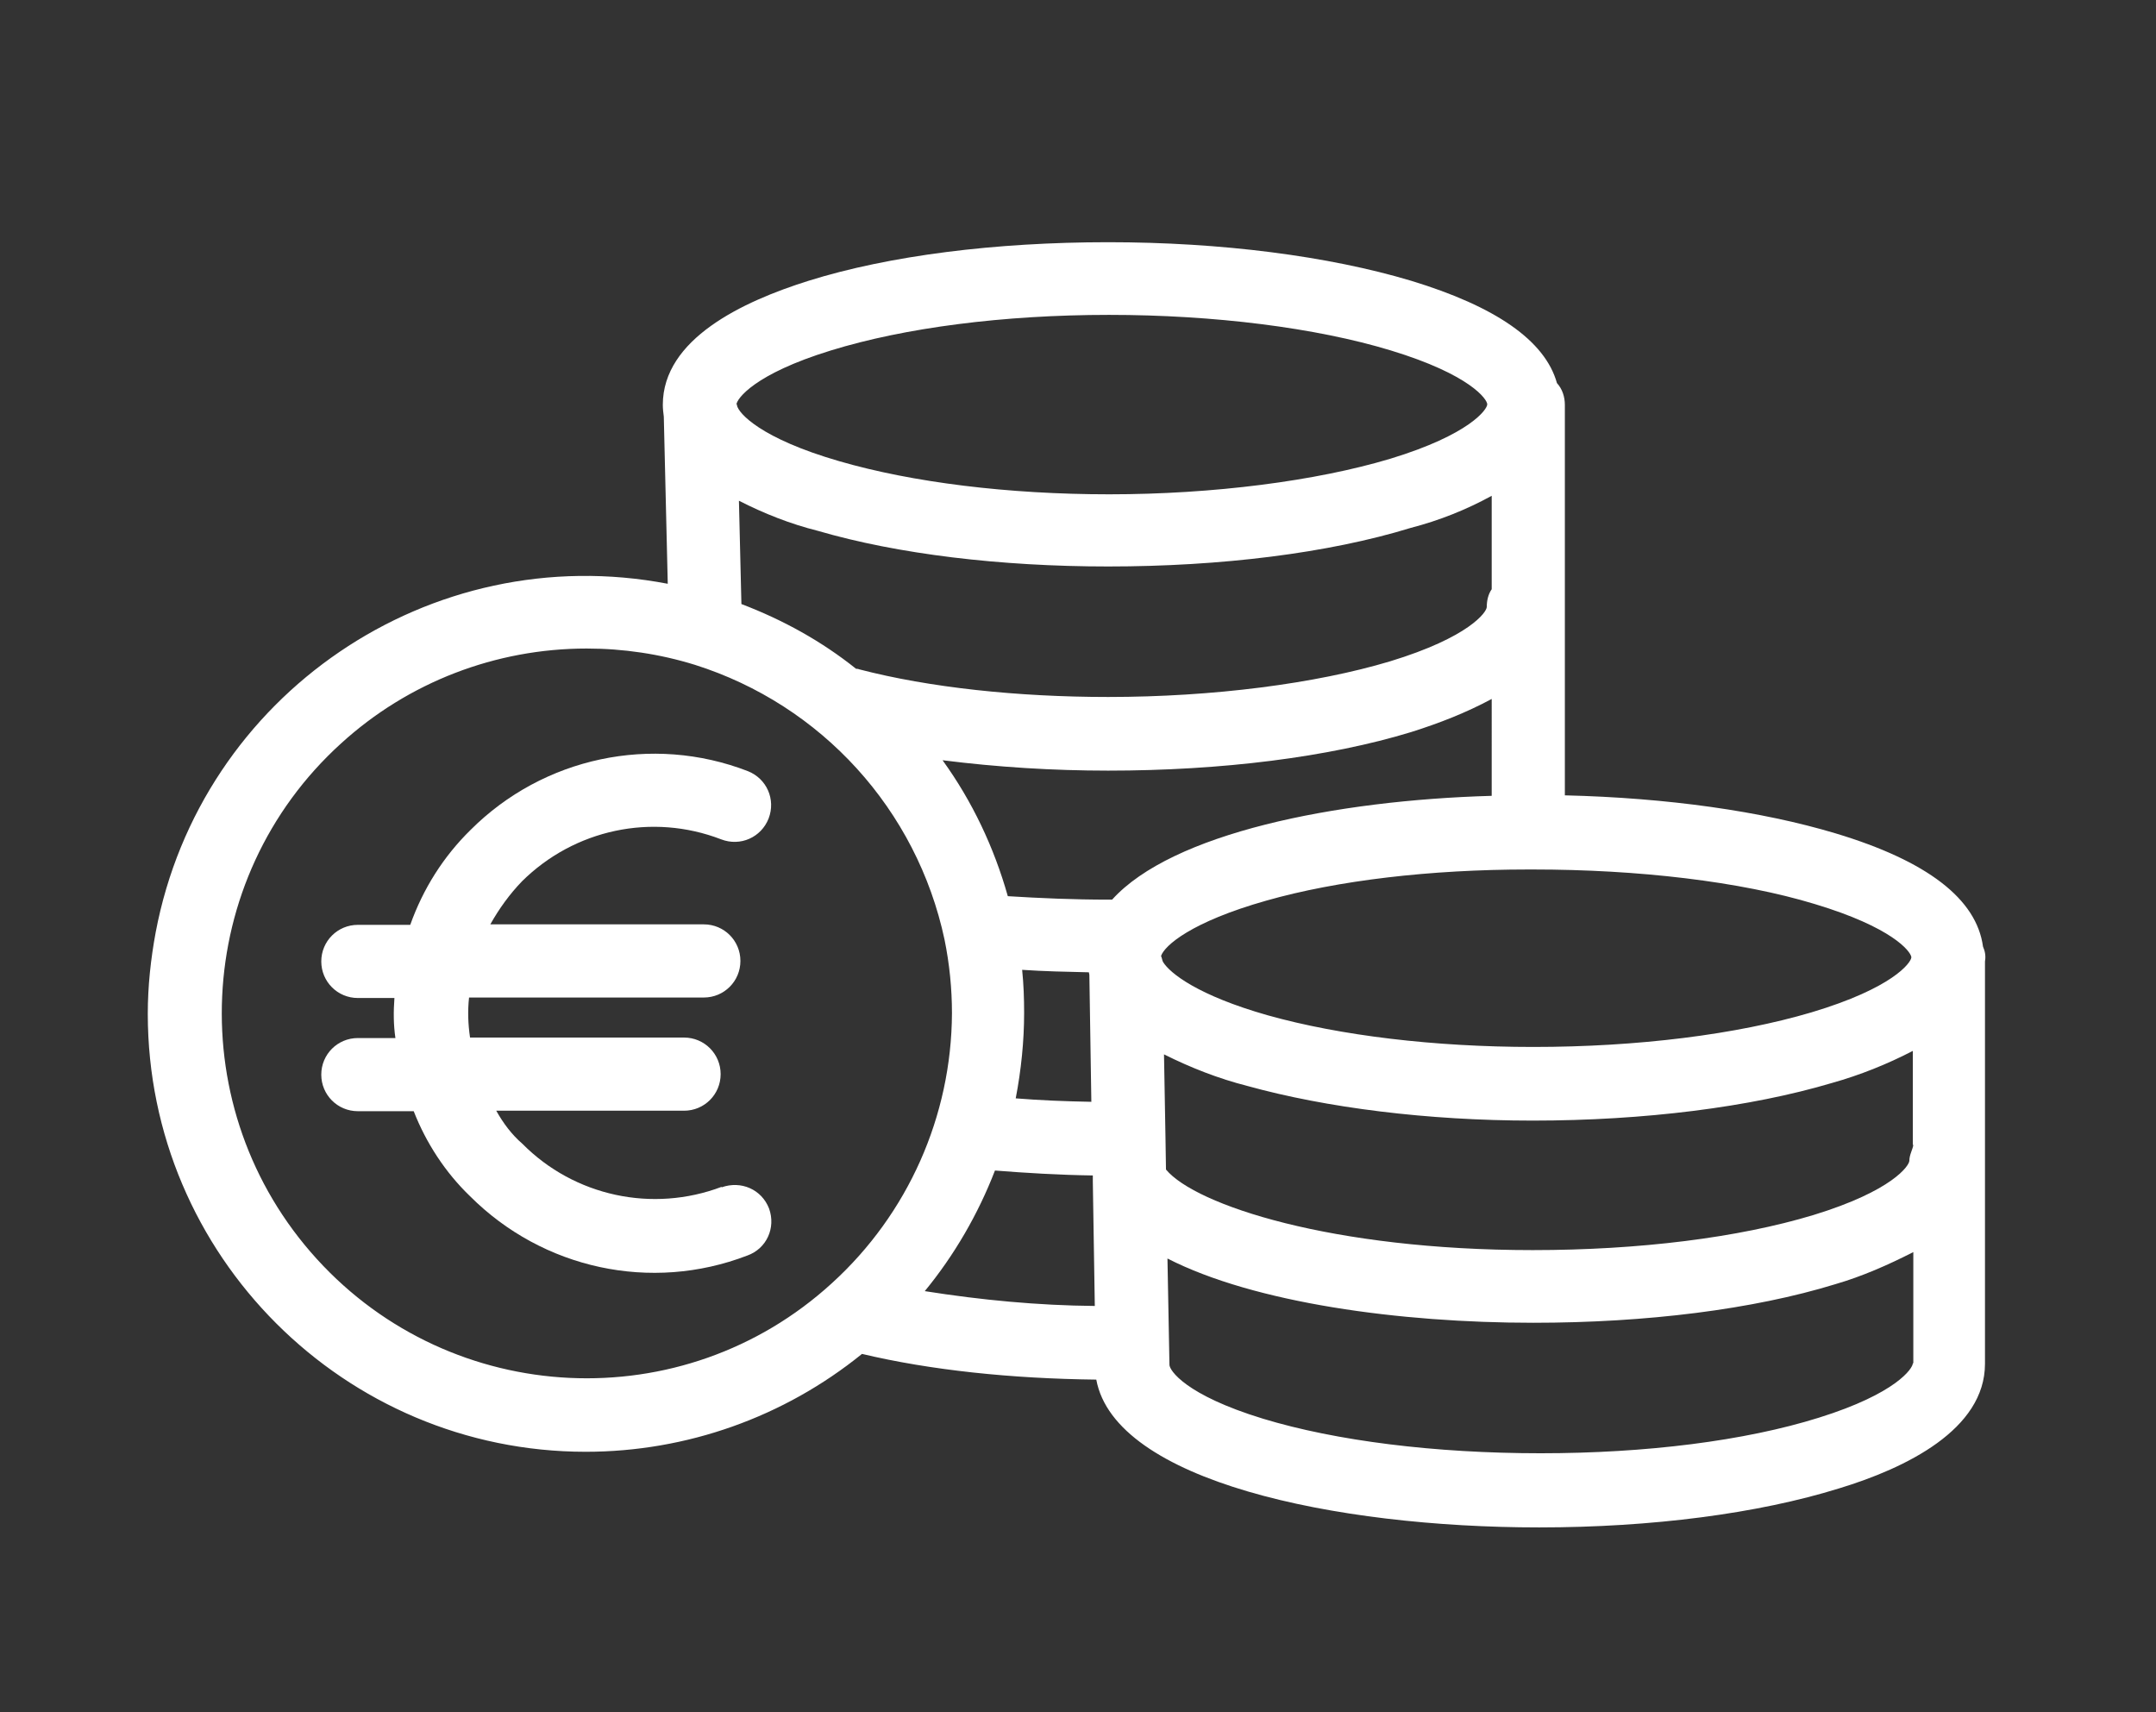
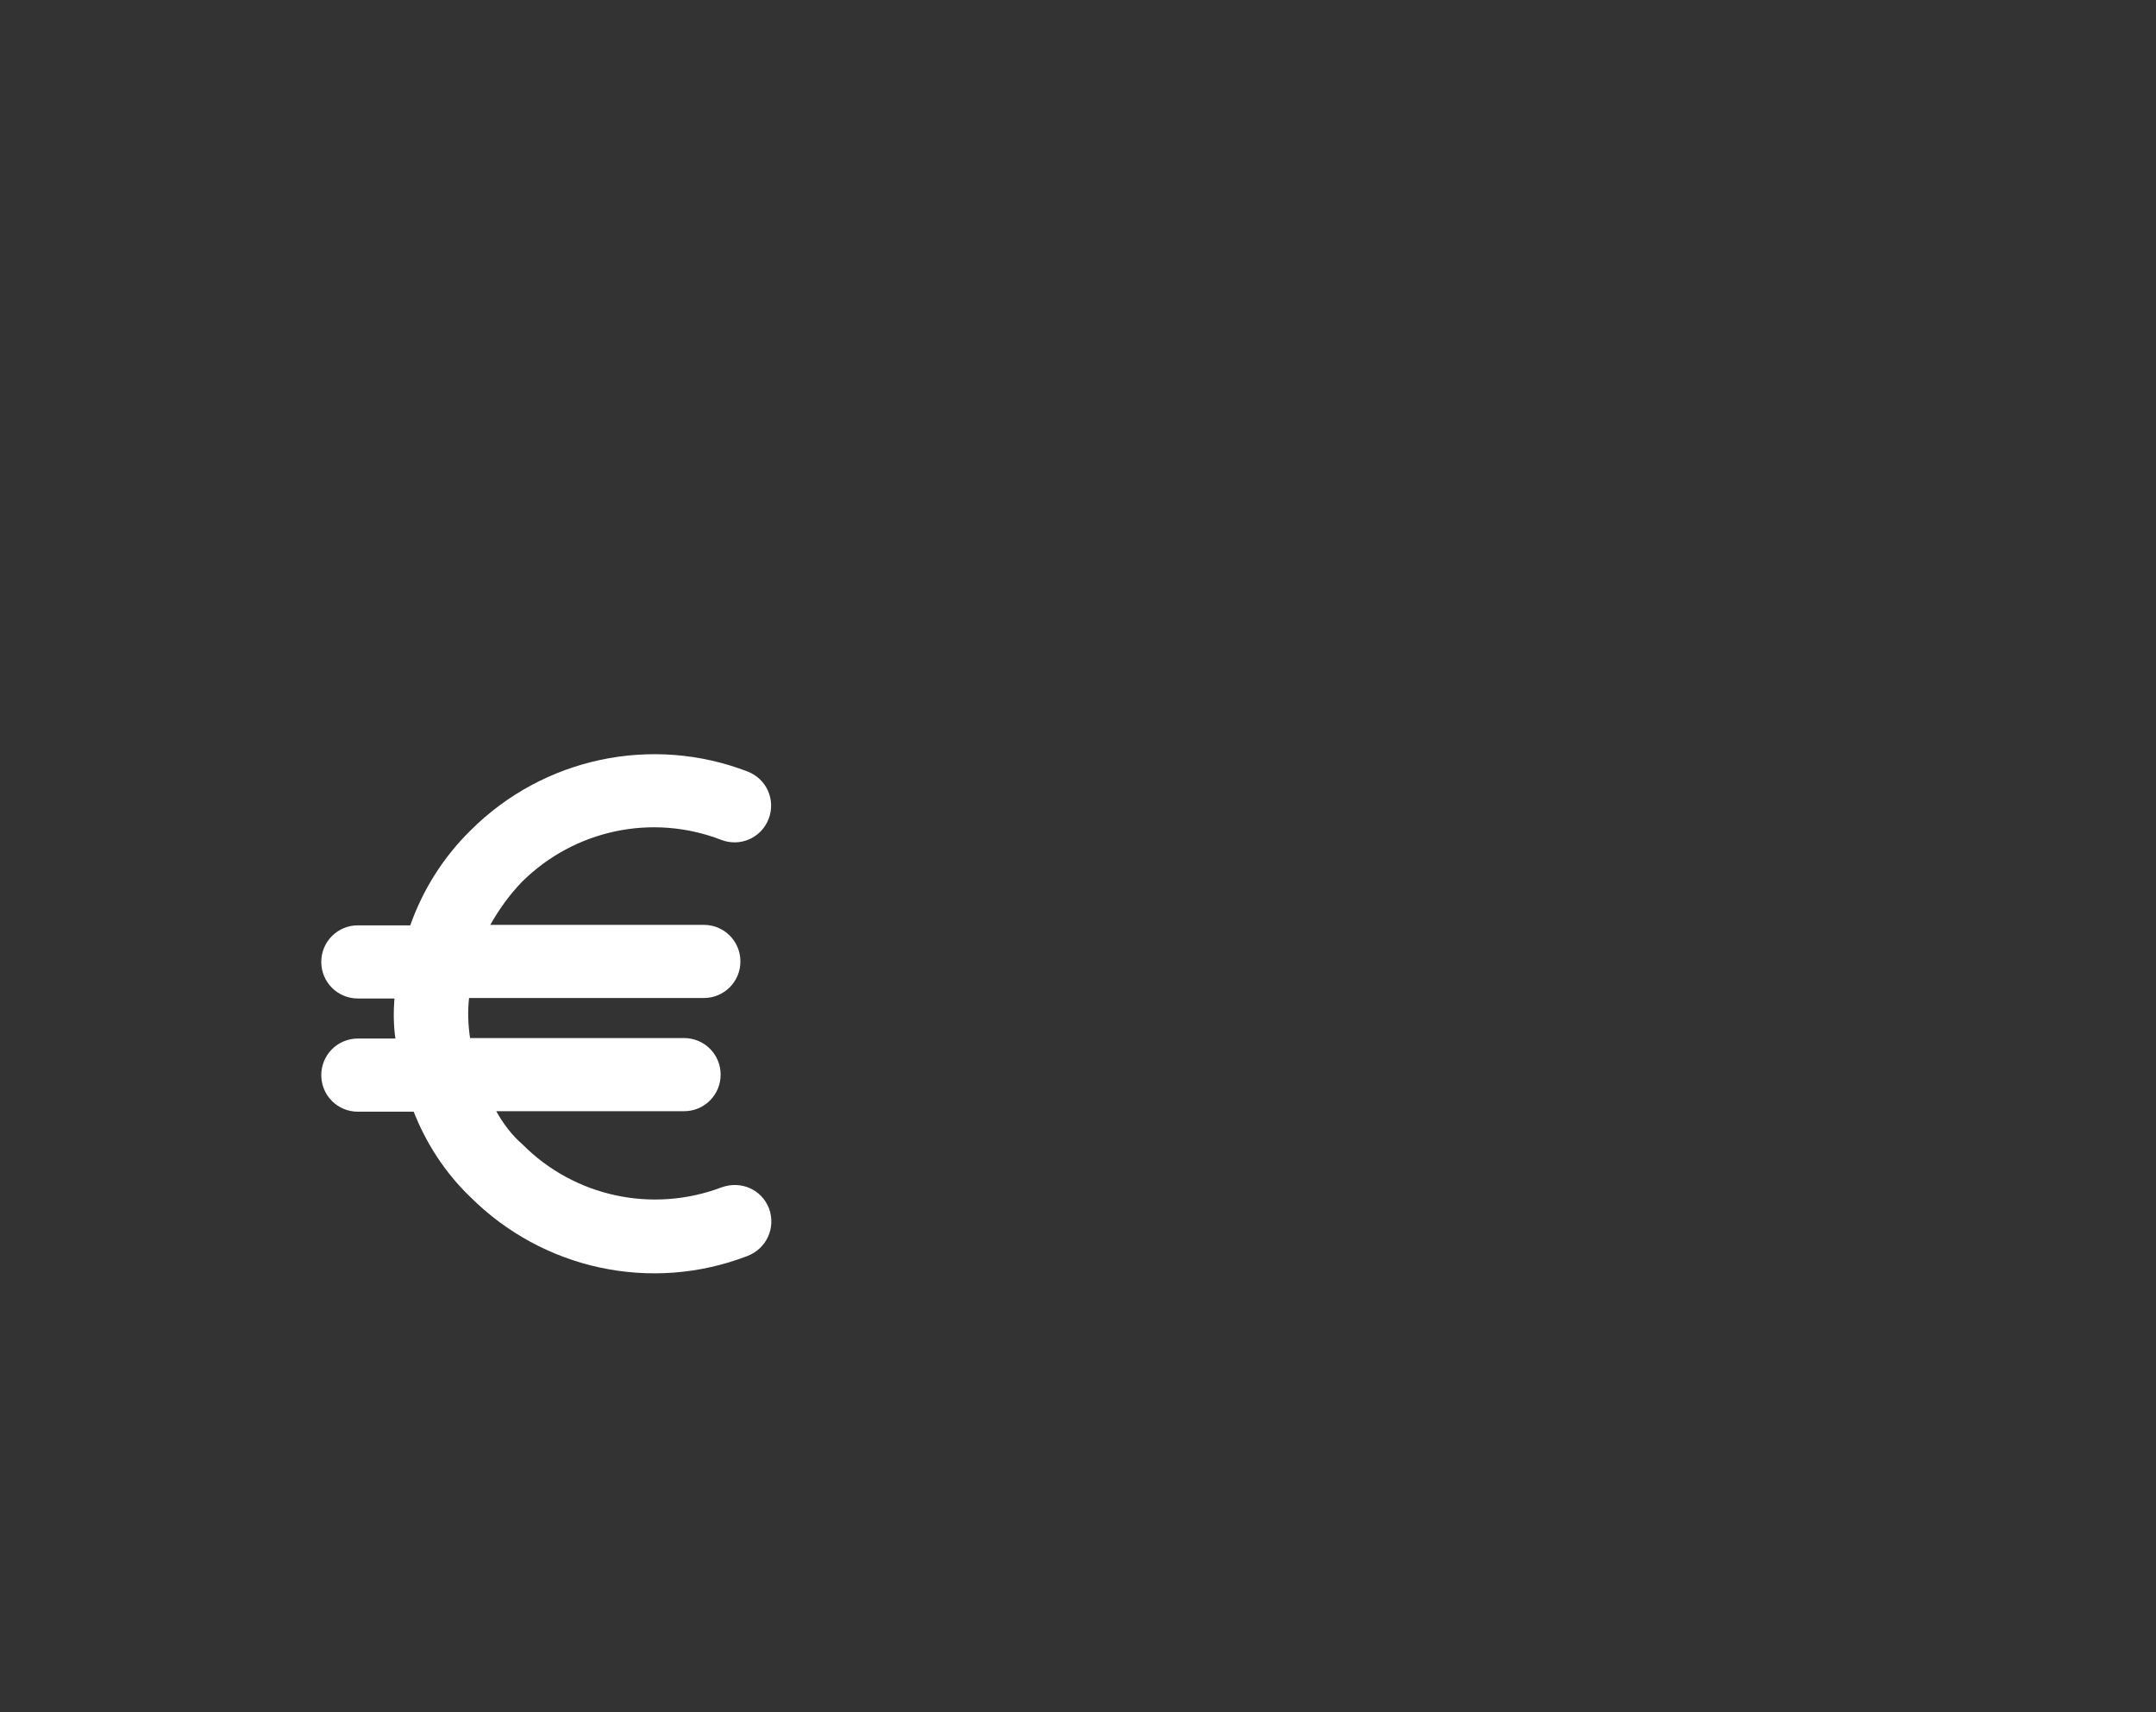
<svg xmlns="http://www.w3.org/2000/svg" version="1.1" id="Ebene_1" x="0px" y="0px" viewBox="0 0 436.2 346.4" style="enable-background:new 0 0 436.2 346.4;" xml:space="preserve">
  <rect x="0" y="0" width="436.2" height="346.4" fill="#333333" stroke="none" />
  <style type="text/css">
	.st0{fill:#FFFFFF;}
</style>
  <g>
-     <path class="st0" d="M386.3,234.8c0,1-3.4,6.1-19.4,11c-15.2,4.6-35.3,7.1-56.8,7.1c-40.6,0-68.2-9.1-74.2-16.3l-0.1-6.4l-0.3-16.9   c5.4,2.7,11,4.9,16.9,6.4c15.9,4.4,36.4,7,57.7,7c22.5,0,44-2.7,60.5-7.6c5.7-1.6,11.2-3.8,16.4-6.5v19h0.1   C387,232.5,386.3,233.6,386.3,234.8 M387,275.8c0,1-3.3,6.1-19,11c-15,4.7-35,7.2-56.3,7.2c-21.4,0-41.4-2.5-56.2-7   c-15.7-4.8-18.9-9.8-18.9-10.9V276l-0.4-21.4c17.6,9,47,13,74,13c22.9,0,44.5-2.7,61.1-7.8c5.5-1.6,10.7-3.9,15.8-6.5V275.8z    M234.9,193.4c0.7-2.1,6.1-6.9,21.3-11.2c14.4-4.1,33.2-6.3,53-6.3h1c21.2,0,41.9,2.4,57,7c15.6,4.7,19.3,9.5,19.5,10.7v0.1   c-0.1,1.1-3.8,6.2-20.2,11.1c-15.2,4.5-35.2,7-56.3,7c-20,0-39.1-2.3-53.7-6.4c-14.1-4-19.8-8.5-21.2-10.8   C235.1,194.2,235.1,193.8,234.9,193.4 M225,182h-0.7c-7.1,0-14-0.3-20.4-0.7c-2.8-9.9-7.2-19.2-13.2-27.5   c11.1,1.4,22.3,2.1,33.5,2.1c22.9,0,44.6-2.7,61.3-7.8c5.7-1.8,11.1-3.9,16.3-6.7V161C270,161.9,237.1,168.6,225,182 M206.8,196.2   c4.4,0.3,8.9,0.4,13.5,0.5c0,0.1,0.1,0.4,0.1,0.5l0.4,25.7c-5.3-0.1-10.4-0.3-15.3-0.7c1.1-5.7,1.7-11.6,1.7-17.3   C207.2,202,207.1,199.1,206.8,196.2 M187.1,261.2c6-7.3,10.8-15.6,14.2-24.4c6.3,0.5,13,0.9,19.8,1v1.3l0.4,25.1   C210,264.1,198.5,263,187.1,261.2 M168.3,259.6c-30.1,27.5-76.8,25.2-104.2-4.9S38.8,177.8,69,150.4c13.6-12.4,31.3-19.2,49.7-19.2   c7.4,0,14.8,1.1,21.9,3.3c25.6,8.1,44.9,29.3,50.5,55.6c1,4.9,1.5,9.9,1.5,14.9C192.5,225.8,183.7,245.6,168.3,259.6 M301.8,100.3   v18.9c-0.7,1-1,2.3-1,3.6c0,1-3.5,6.1-19.6,11c-15,4.5-35.8,7.2-57,7.2c-18.3,0-36.2-1.9-50.4-5.6c-0.2-0.1-0.4-0.1-0.6-0.1   c-7-5.6-14.8-9.9-23.2-13.1l-0.5-20.9c5.1,2.6,10.4,4.7,16,6.1c16.1,4.7,36.9,7.2,58.7,7.2c22.9,0,44.6-2.7,61.2-7.8   C291.2,105.3,296.7,103.1,301.8,100.3 M168.1,70.9c14.9-4.6,34.9-7.2,56.3-7.2c21.2,0,41.9,2.6,57,7.2c16.1,4.9,19.5,9.9,19.5,10.9   c0,1-3.5,6.1-19.6,11c-15,4.5-35.8,7.2-56.9,7.2c-20.4,0-39.8-2.4-54.6-6.7c-15.9-4.6-20.4-9.7-20.7-11.3c0-0.2,0-0.2-0.1-0.2   C149.1,80.7,152.5,75.7,168.1,70.9 M401.2,191.5c-1.3-9.6-11.2-17.3-29.8-22.9c-15-4.5-34-7.2-54.8-7.7v-79c0-1.6-0.5-3.2-1.6-4.4   c-2.4-8.6-12.4-15.5-29.5-20.7c-16.7-5-38.4-7.8-61.3-7.8c-22.8,0-44.3,2.7-60.6,7.8c-13.4,4.2-29.5,11.8-29.5,25.1   c0,0.8,0.1,1.6,0.2,2.4l0.8,33.8c-48-9.2-94.5,22.4-103.6,70.5c-1,5.4-1.6,10.9-1.6,16.5c0,48.9,39.8,88.6,88.6,88.6   c20.4,0,40.1-7,55.9-19.8c13.9,3.3,30.2,5,47.4,5.2c3.8,20.5,48.2,29.9,89.6,29.9c22.8,0,44.3-2.8,60.7-7.9   c13.5-4.1,29.5-11.9,29.5-25.2v-81.4C401.8,193.4,401.6,192.4,401.2,191.5" />
-     <path class="st0" d="M155.6,244.5c-1.5-3.9-5.7-5.7-9.6-4.3v-0.1c-14,5.3-29.8,1.9-40.3-8.7c-2.2-1.9-3.9-4.2-5.3-6.7h38   c4.1,0,7.4-3.3,7.4-7.4c0-4.1-3.3-7.4-7.4-7.4H95.1c-0.4-2.7-0.5-5.4-0.2-8.1h47.5c4.1,0,7.4-3.3,7.4-7.4s-3.3-7.4-7.4-7.4H99.2   c1.8-3.2,3.9-6.1,6.4-8.7c10.6-10.5,26.3-13.9,40.3-8.5c3.9,1.5,8.1-0.4,9.6-4.2c1.5-3.9-0.4-8.1-4.2-9.6   c-19.4-7.5-41.4-2.8-56.1,11.9c-5.5,5.4-9.6,11.9-12.2,19.2H72.4c-4.1,0-7.4,3.3-7.4,7.4c0,4.1,3.3,7.4,7.4,7.4h7.4   c-0.2,2.7-0.2,5.4,0.2,8.1h-7.6c-4.1,0-7.4,3.3-7.4,7.4s3.3,7.4,7.4,7.4h11.3c2.5,6.4,6.4,12.4,11.4,17.2   c14.7,14.7,36.6,19.5,56.1,12C155.1,252.6,157,248.4,155.6,244.5" />
+     <path class="st0" d="M155.6,244.5c-1.5-3.9-5.7-5.7-9.6-4.3c-14,5.3-29.8,1.9-40.3-8.7c-2.2-1.9-3.9-4.2-5.3-6.7h38   c4.1,0,7.4-3.3,7.4-7.4c0-4.1-3.3-7.4-7.4-7.4H95.1c-0.4-2.7-0.5-5.4-0.2-8.1h47.5c4.1,0,7.4-3.3,7.4-7.4s-3.3-7.4-7.4-7.4H99.2   c1.8-3.2,3.9-6.1,6.4-8.7c10.6-10.5,26.3-13.9,40.3-8.5c3.9,1.5,8.1-0.4,9.6-4.2c1.5-3.9-0.4-8.1-4.2-9.6   c-19.4-7.5-41.4-2.8-56.1,11.9c-5.5,5.4-9.6,11.9-12.2,19.2H72.4c-4.1,0-7.4,3.3-7.4,7.4c0,4.1,3.3,7.4,7.4,7.4h7.4   c-0.2,2.7-0.2,5.4,0.2,8.1h-7.6c-4.1,0-7.4,3.3-7.4,7.4s3.3,7.4,7.4,7.4h11.3c2.5,6.4,6.4,12.4,11.4,17.2   c14.7,14.7,36.6,19.5,56.1,12C155.1,252.6,157,248.4,155.6,244.5" />
  </g>
</svg>